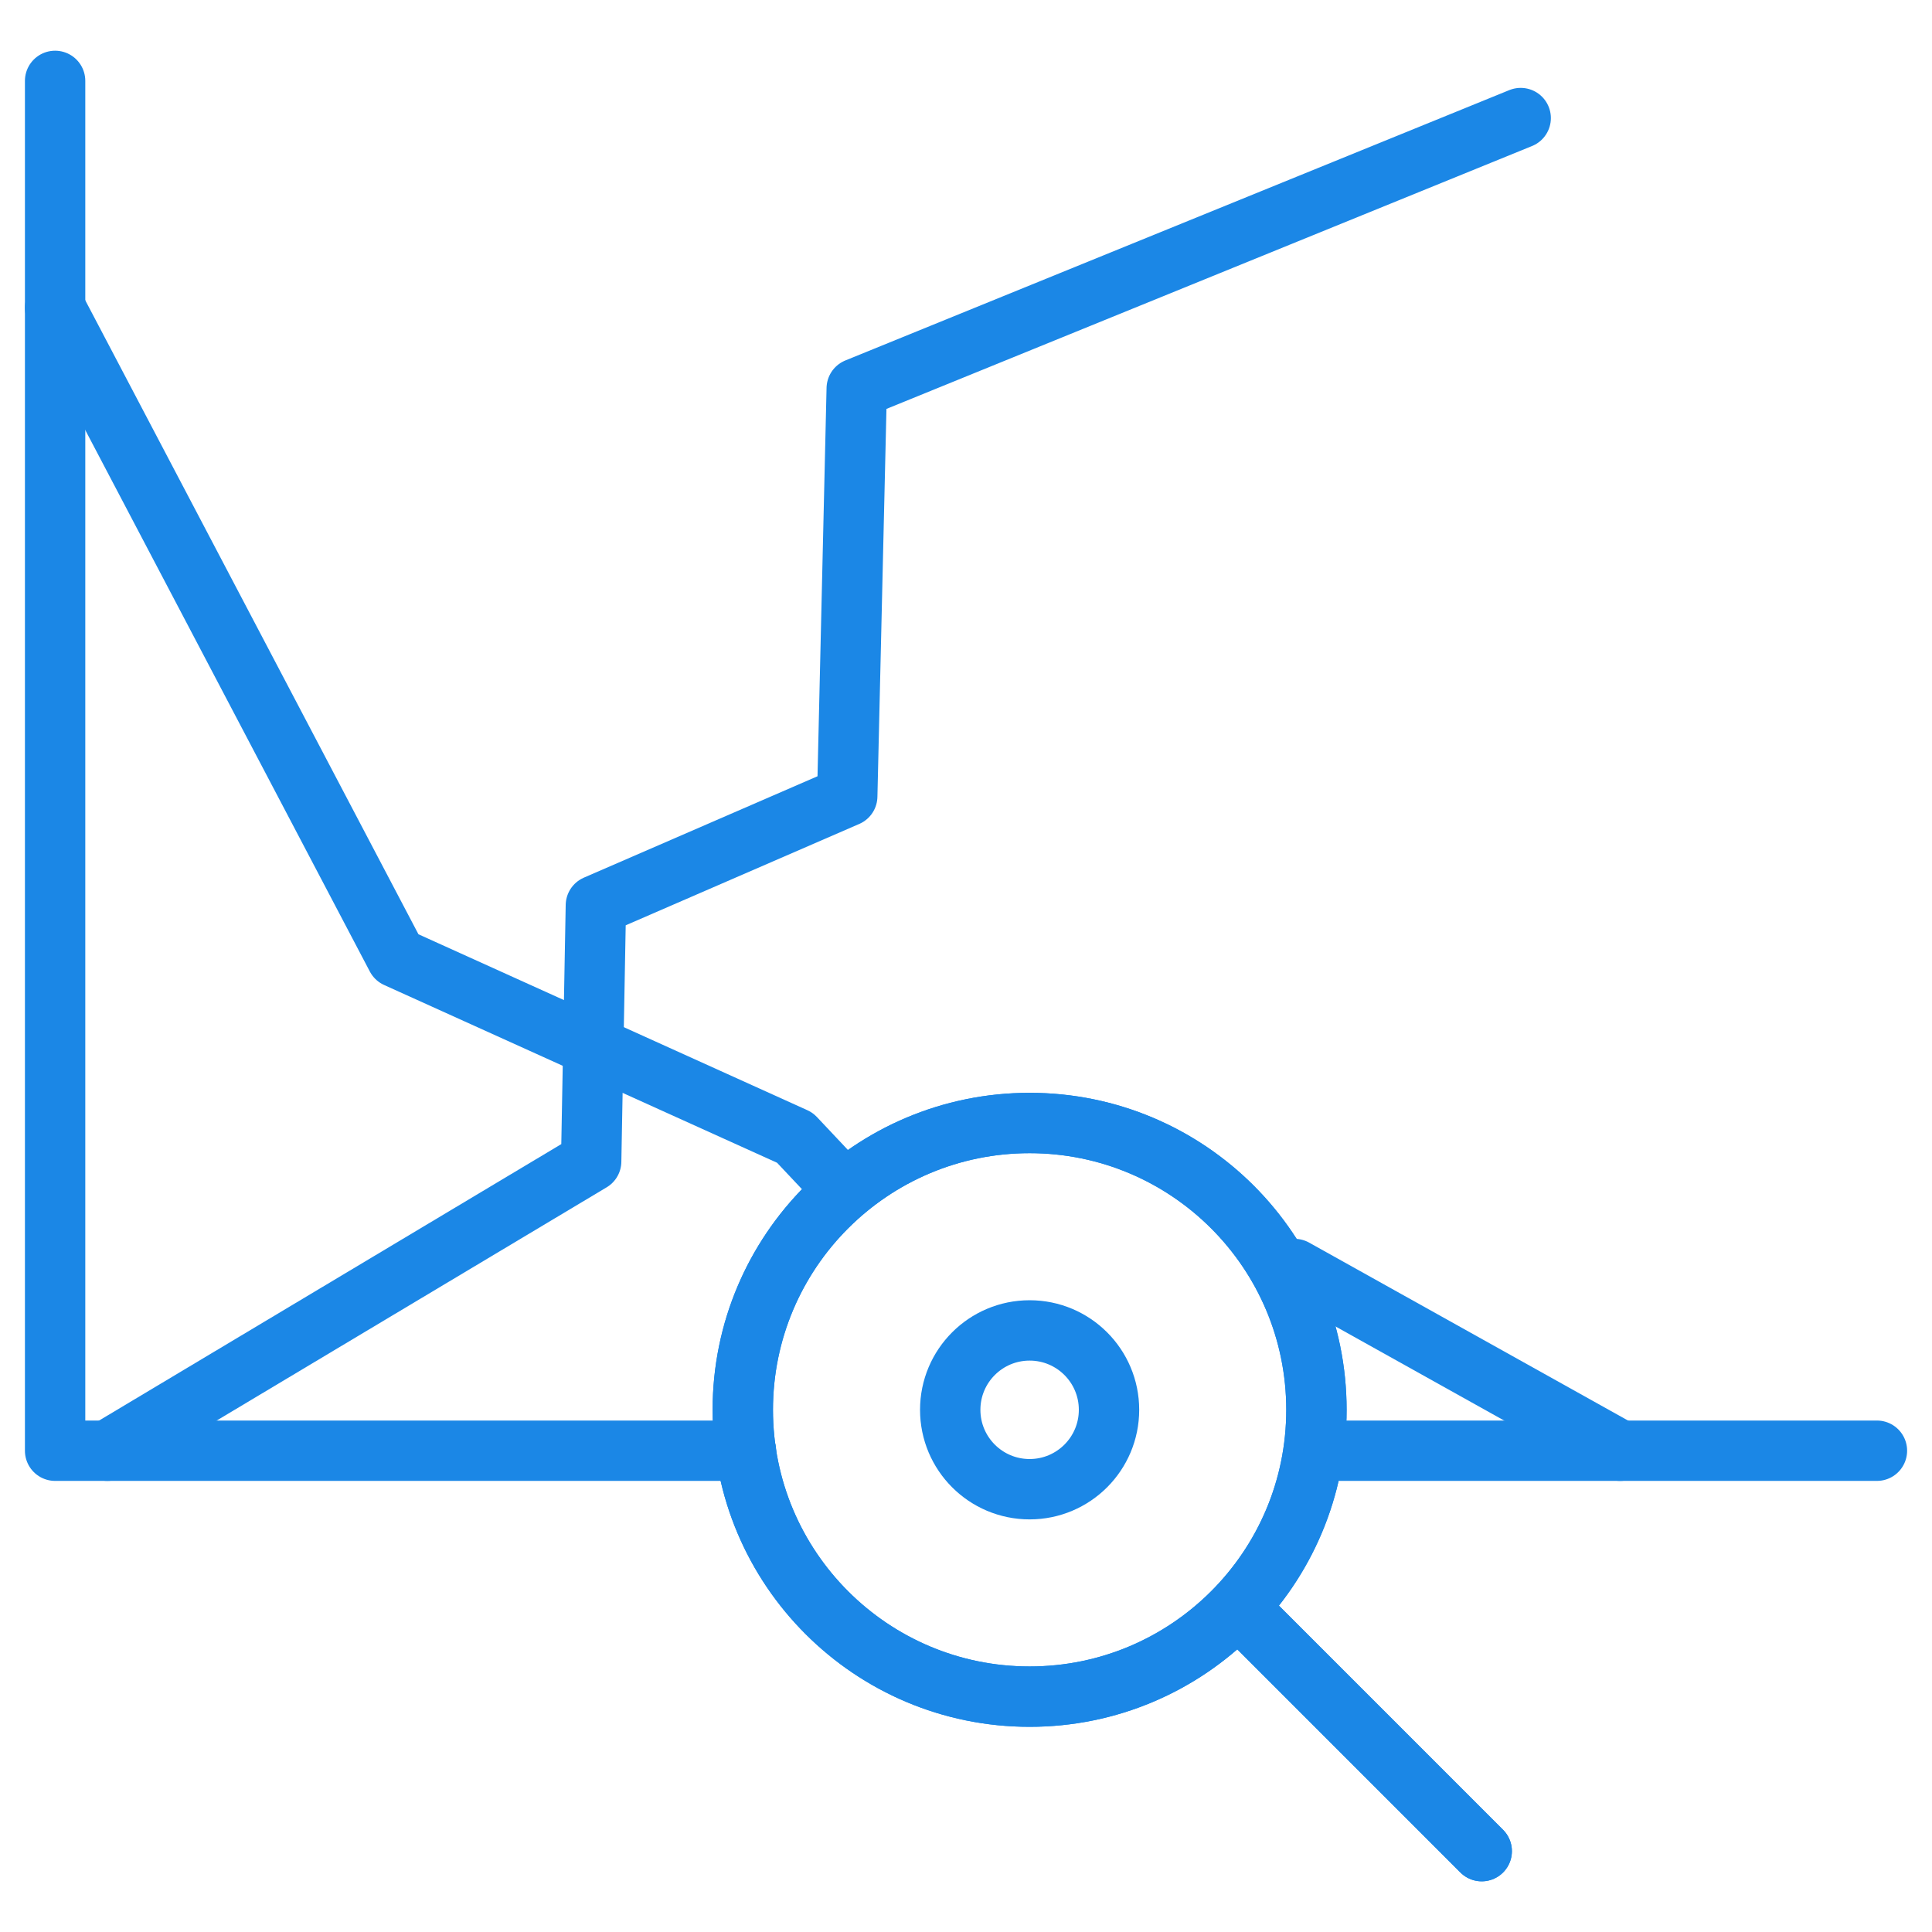
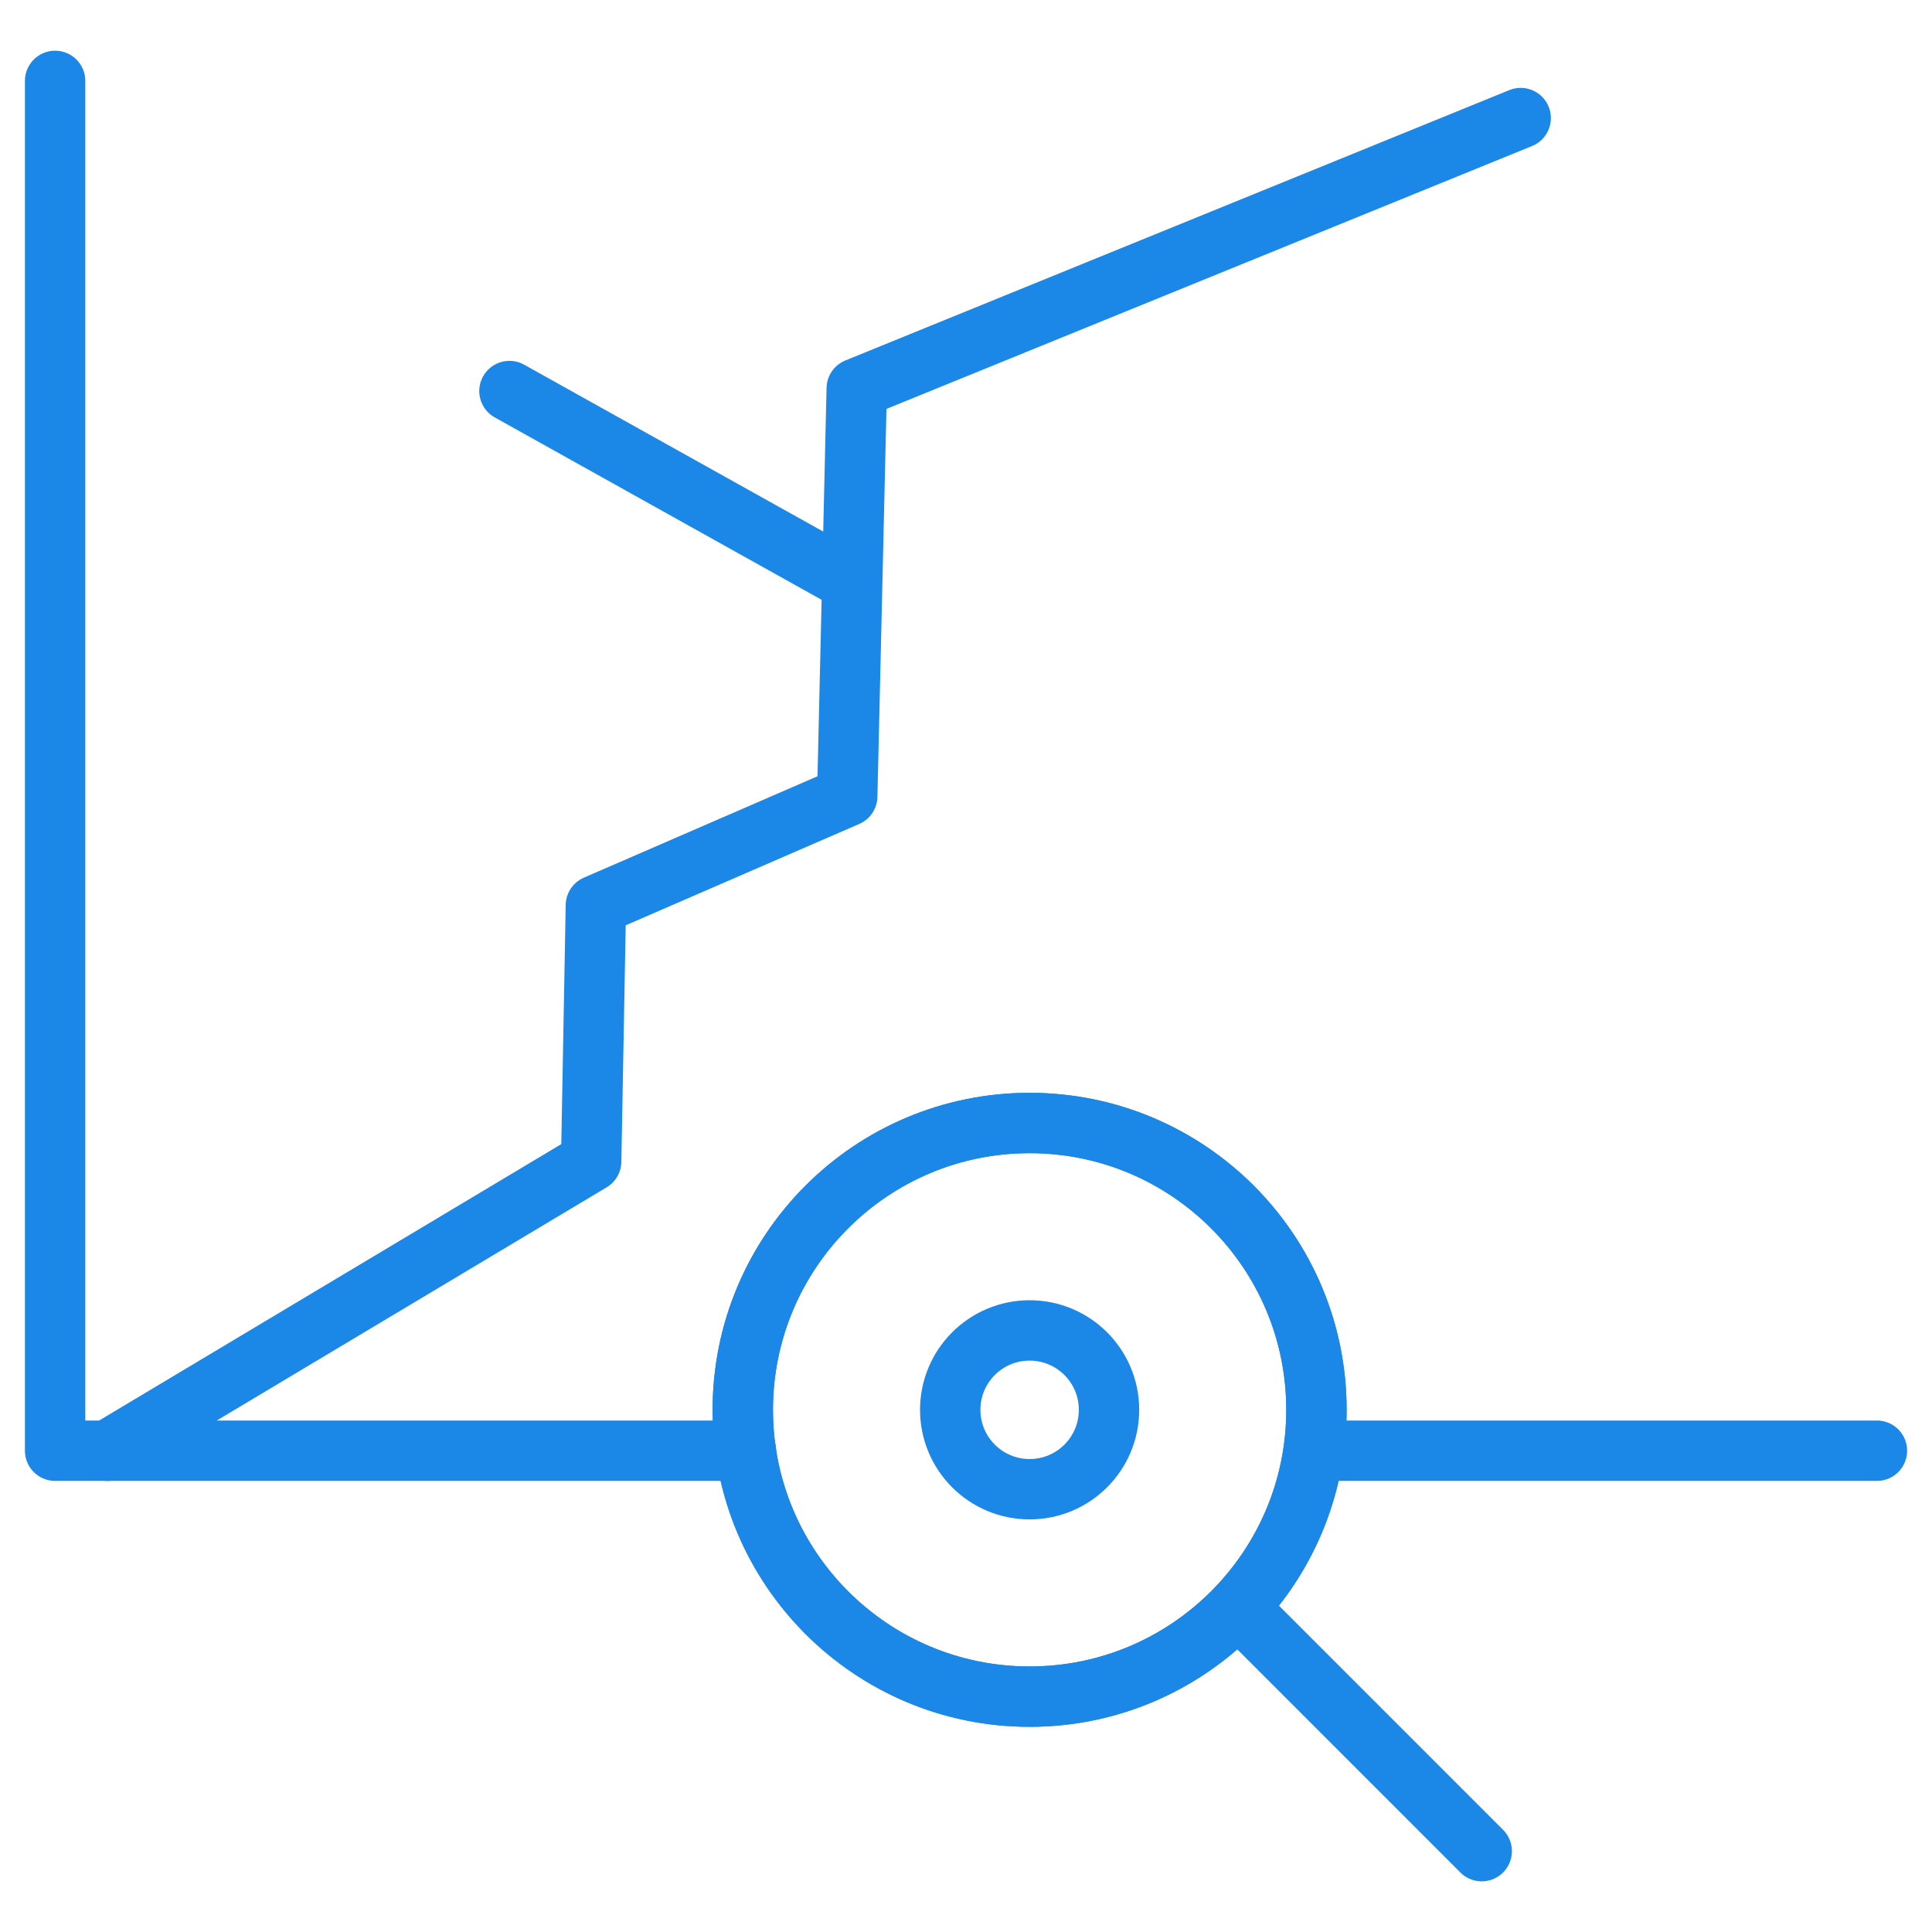
<svg xmlns="http://www.w3.org/2000/svg" xml:space="preserve" width="22.578mm" height="22.578mm" version="1.1" style="shape-rendering:geometricPrecision; text-rendering:geometricPrecision; image-rendering:optimizeQuality; fill-rule:evenodd; clip-rule:evenodd" viewBox="0 0 529.04 529.04">
  <defs>
    <style type="text/css">
   
    .str0 {stroke:#1B87E6;stroke-width:16.53;stroke-linecap:round;stroke-linejoin:round;stroke-miterlimit:22.926}
    .str1 {stroke:#1B87E6;stroke-width:16.53;stroke-linecap:round;stroke-linejoin:round;stroke-miterlimit:22.926}
    .fil0 {fill:none}
   
  </style>
  </defs>
  <g id="Layer_x0020_1">
-     <polygon class="fil0" points="-0,0 529.04,0 529.04,529.04 -0,529.04 " />
    <g id="_105553967849440">
      <g>
        <g>
          <path class="fil0 str0" d="M15.09 22.15l0 375.1 189.18 0m159.12 0l150.57 0" />
-           <path class="fil0 str0" d="M15.09 84.28l93.5 177.91 109.09 49.35 12.38 13.15m124.41 22.8l89.18 49.76" />
+           <path class="fil0 str0" d="M15.09 84.28m124.41 22.8l89.18 49.76" />
          <polyline class="fil0 str0" points="29.42,397.25 161.88,318.03 163.17,247.91 232,218.04 234.6,106.36 416.41,32.33 " />
        </g>
        <g>
          <path class="fil0 str1" d="M281.94 307.51c43.38,0 78.54,35.16 78.54,78.54 0,43.38 -35.16,78.54 -78.54,78.54 -43.38,0 -78.54,-35.16 -78.54,-78.54 0,-43.38 35.16,-78.54 78.54,-78.54z" />
          <line class="fil0 str1" x1="405.74" y1="506.9" x2="343.93" y2="445.08" />
        </g>
        <g>
          <path class="fil0 str1" d="M281.94 307.51c43.38,0 78.54,35.16 78.54,78.54 0,43.38 -35.16,78.54 -78.54,78.54 -43.38,0 -78.54,-35.16 -78.54,-78.54 0,-43.38 35.16,-78.54 78.54,-78.54z" />
-           <line class="fil0 str1" x1="405.74" y1="506.9" x2="343.93" y2="445.08" />
        </g>
      </g>
      <path class="fil0 str1" d="M281.94 364.31c12.01,0 21.74,9.73 21.74,21.74 0,12.01 -9.73,21.74 -21.74,21.74 -12.01,0 -21.74,-9.73 -21.74,-21.74 0,-12.01 9.73,-21.74 21.74,-21.74z" />
    </g>
  </g>
</svg>